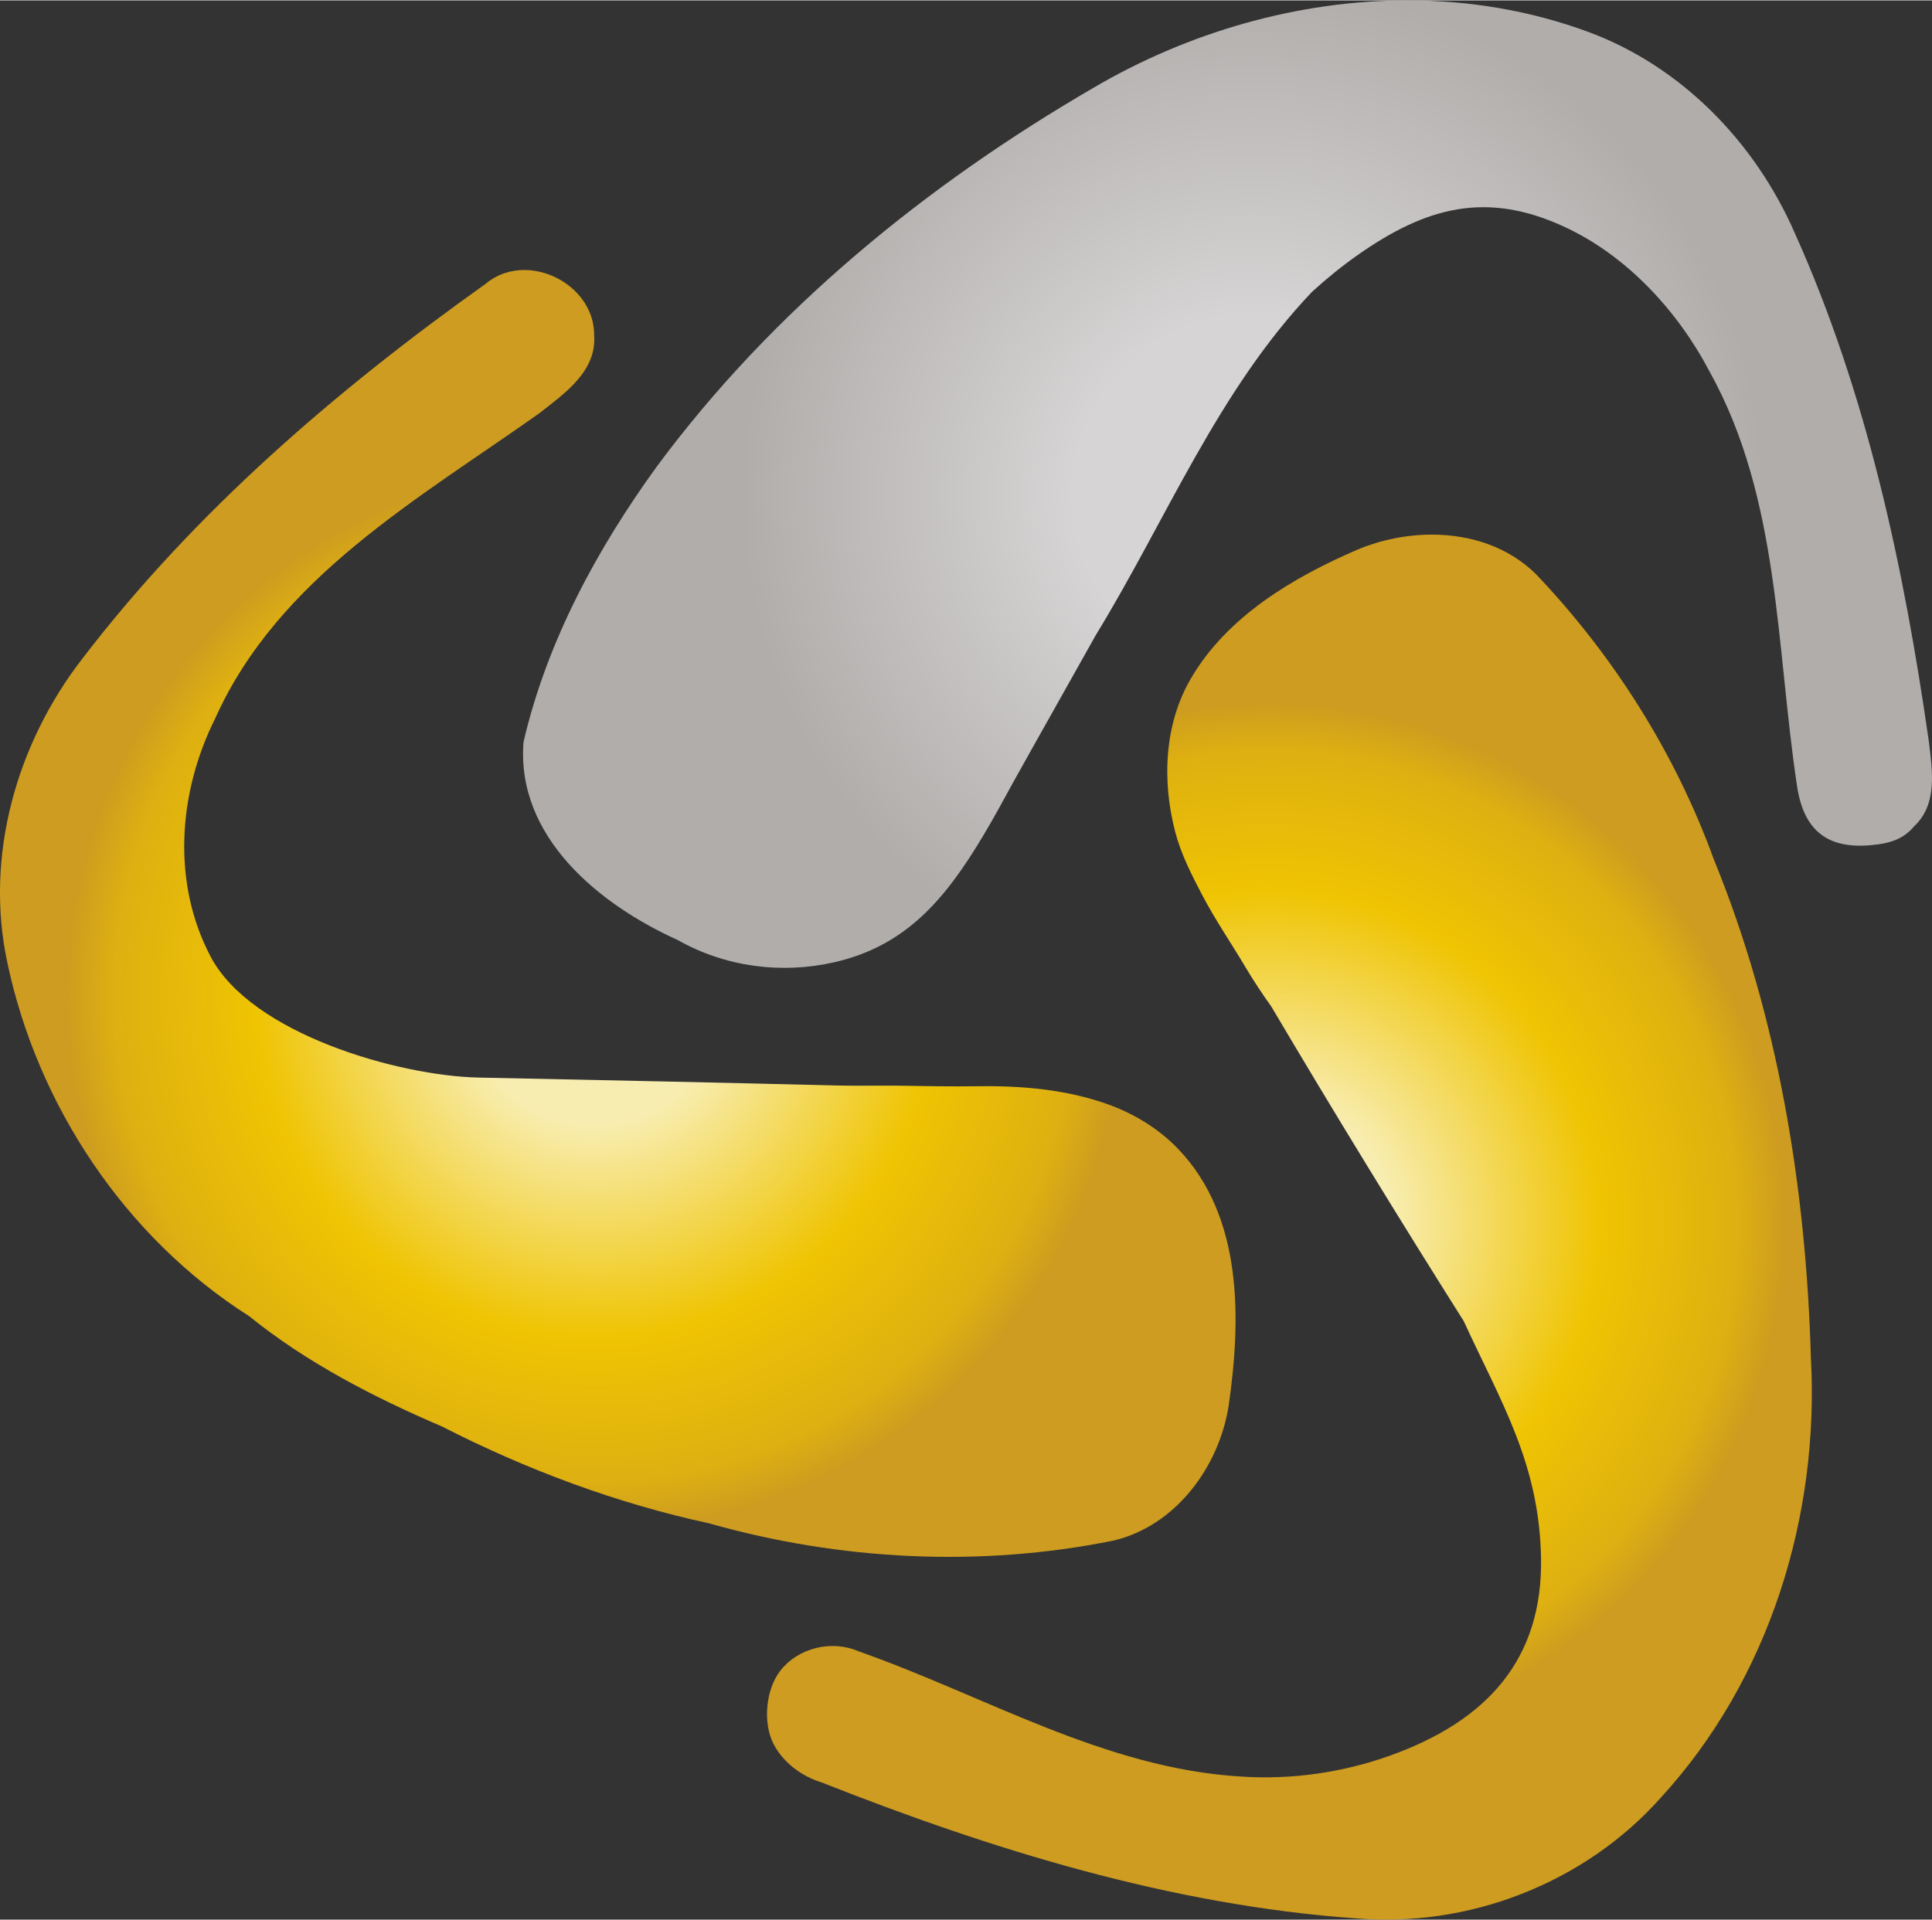
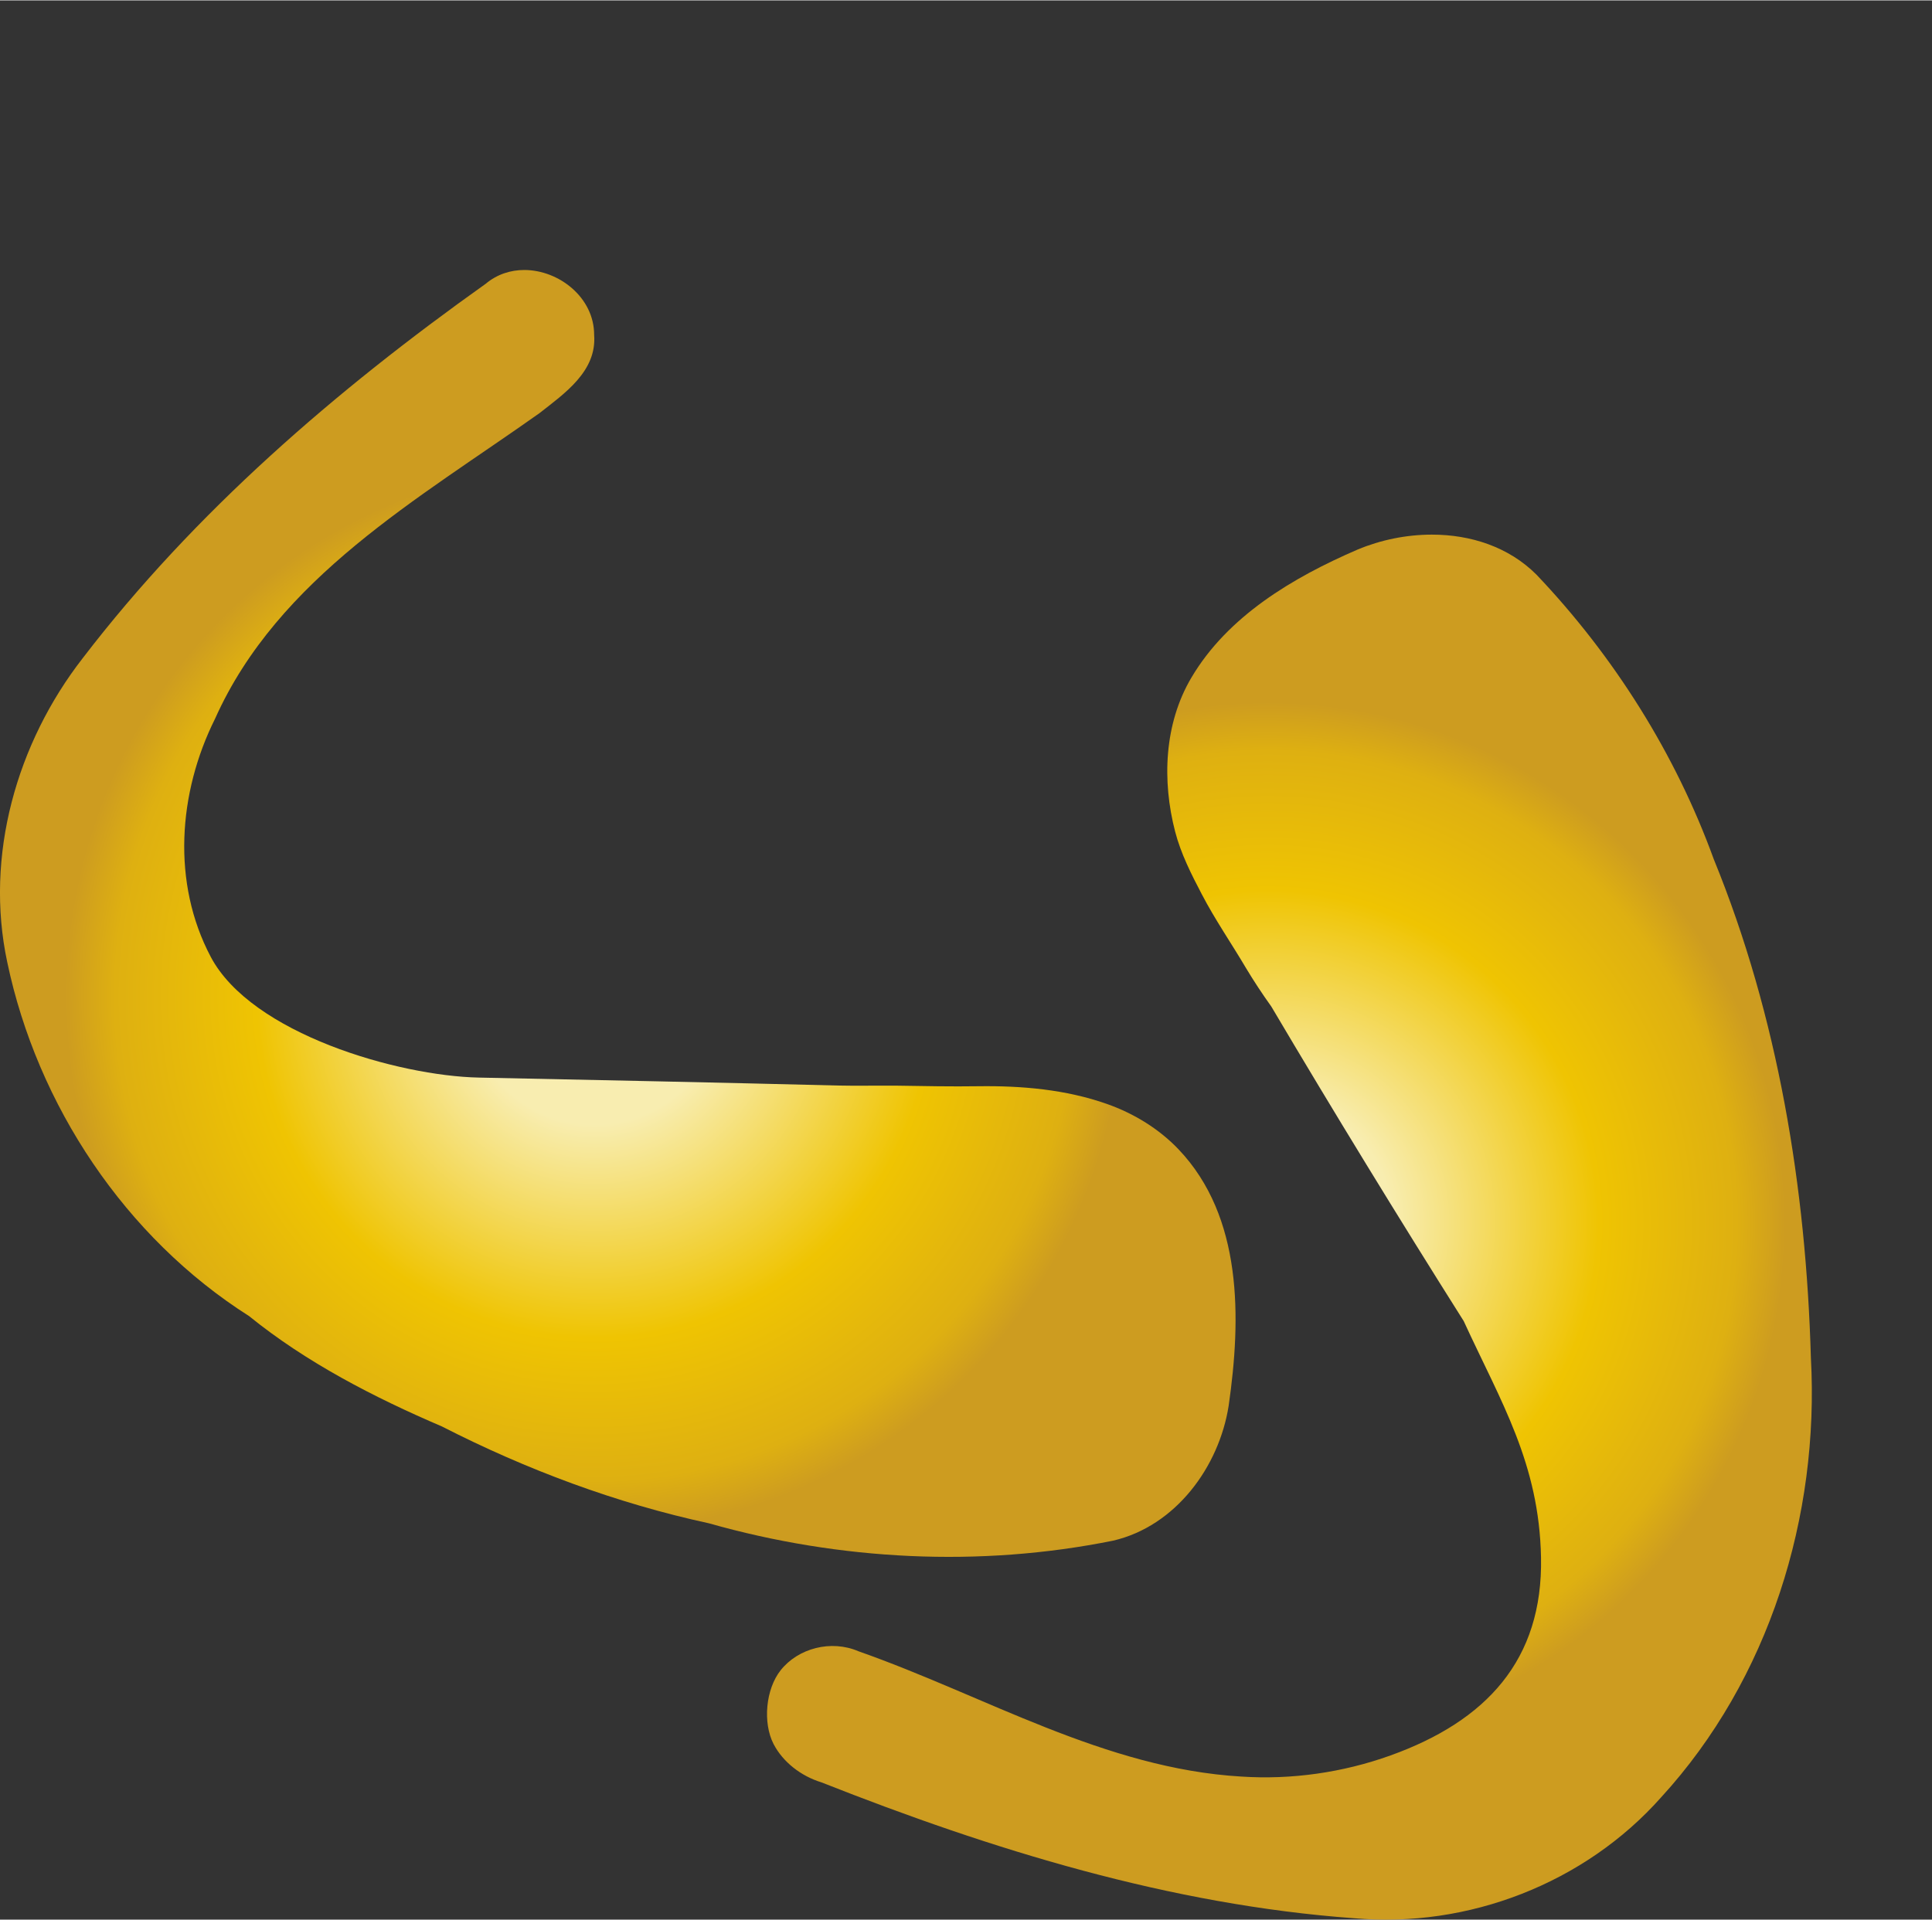
<svg xmlns="http://www.w3.org/2000/svg" xmlns:xlink="http://www.w3.org/1999/xlink" xml:space="preserve" width="167px" height="166px" version="1.0" style="shape-rendering:geometricPrecision; text-rendering:geometricPrecision; image-rendering:optimizeQuality; fill-rule:evenodd; clip-rule:evenodd" viewBox="0 0 27.692 27.515">
  <rect x="0" y="0" width="27.692" height="27.515" fill="#333333" stroke="none" />
  <defs>
    <style type="text/css">
   
    .fil0 {fill:url(#id0)}
    .fil1 {fill:url(#id1)}
    .fil2 {fill:url(#id2)}
   
  </style>
    <radialGradient id="id0" gradientUnits="userSpaceOnUse" gradientTransform="matrix(0.85 -0 -0 -0.852 3 13)" cx="17.595" cy="6.935" r="8.627" fx="17.595" fy="6.935">
      <stop offset="0" style="stop-opacity:1; stop-color:#D6D4D4" />
      <stop offset="0.349" style="stop-opacity:1; stop-color:#D6D4D4" />
      <stop offset="1" style="stop-opacity:1; stop-color:#B0ADAB" />
    </radialGradient>
    <radialGradient id="id1" gradientUnits="userSpaceOnUse" gradientTransform="matrix(0.982 -0 -0 -0.992 0 28)" cx="8.678" cy="13.828" r="7.723" fx="8.678" fy="13.828">
      <stop offset="0" style="stop-opacity:1; stop-color:#F8EDB0" />
      <stop offset="0.239" style="stop-opacity:1; stop-color:#F8EDB0" />
      <stop offset="0.639" style="stop-opacity:1; stop-color:#EFC402" />
      <stop offset="0.906" style="stop-opacity:1; stop-color:#DEB011" />
      <stop offset="1" style="stop-opacity:1; stop-color:#CD9C20" />
    </radialGradient>
    <radialGradient id="id2" gradientUnits="userSpaceOnUse" gradientTransform="matrix(0.875 -0 -0 -0.88 2 33)" xlink:href="#id1" cx="18.482" cy="17.587" r="8.483" fx="18.482" fy="17.587">
  </radialGradient>
  </defs>
  <g id="Layer_x0020_1">
-     <path class="fil0" d="M15.673 1.253c-2.396,1.392 -4.598,3.187 -6.253,5.422l0 0c-0.864,1.19 -1.582,2.519 -1.916,3.956l0 0c-0.109,1.362 1.087,2.334 2.212,2.841l0 0c0.68,0.386 1.488,0.489 2.236,0.319l0 0c1.037,-0.234 1.599,-0.911 2.138,-1.812l0 0c0.156,-0.259 0.299,-0.526 0.443,-0.788l0 0c0.389,-0.699 0.783,-1.392 1.172,-2.089l0 0c1.012,-1.653 1.748,-3.504 3.102,-4.925l0 0c0.211,-0.192 0.433,-0.373 0.667,-0.536l0 0c0.974,-0.682 1.839,-0.911 2.953,-0.393l0 0c0.895,0.415 1.624,1.208 2.08,2.079l0 0c1.004,1.81 0.949,3.936 1.249,5.926l0 0c0.106,0.736 0.53,0.936 1.175,0.845l0 0c0.192,-0.027 0.369,-0.092 0.504,-0.257l0 0c0.342,-0.315 0.261,-0.812 0.211,-1.222l0 0c-0.357,-2.492 -0.887,-4.987 -1.925,-7.293l0 0c-0.566,-1.291 -1.617,-2.378 -2.952,-2.873l0 0c-0.836,-0.309 -1.714,-0.453 -2.595,-0.453 -1.571,0 -3.149,0.458 -4.501,1.253l0 0z" />
    <path class="fil1" d="M6.96 4.064c-2.145,1.526 -4.17,3.271 -5.775,5.367l0 0c-0.947,1.218 -1.407,2.833 -1.081,4.358l0 0c0.431,2.051 1.69,3.946 3.467,5.074l0 0c0.817,0.663 1.792,1.166 2.764,1.582l0 0c1.208,0.618 2.5,1.101 3.826,1.388l0 0c1.876,0.532 3.881,0.635 5.793,0.249l0 0c0.896,-0.208 1.52,-1.057 1.657,-1.936l0 0c0.18,-1.251 0.203,-2.707 -0.72,-3.676l0 0c-0.273,-0.286 -0.63,-0.51 -1.028,-0.65l0 0c-0.586,-0.206 -1.214,-0.261 -1.835,-0.253l0 0c-0.389,0.006 -0.777,-0.002 -1.164,-0.008l0 0c-0.129,-0.001 -0.257,-0.001 -0.386,0l0 0c-0.156,0.001 -0.312,0.002 -0.468,-0.002l0 0c-1.717,-0.043 -3.433,-0.079 -5.148,-0.114l0 0c-1.152,-0.024 -3.259,-0.627 -3.842,-1.732l0 0c-0.559,-1.058 -0.469,-2.348 0.063,-3.414l0 0c0.906,-2.024 2.917,-3.15 4.65,-4.38l0 0c0.36,-0.283 0.823,-0.6 0.783,-1.122l0 0c0,-0.535 -0.503,-0.929 -1.001,-0.93 -0.196,0 -0.391,0.061 -0.555,0.199l0 0z" />
    <path class="fil2" d="M19.459 7.873c-0.931,0.402 -1.864,0.957 -2.384,1.839l0 0c-0.389,0.659 -0.421,1.475 -0.231,2.206l0 0c0.082,0.315 0.232,0.611 0.383,0.899l0 0c0.189,0.363 0.425,0.704 0.633,1.057l0 0c0.113,0.188 0.233,0.37 0.362,0.55l0 0c0.896,1.515 1.817,3.019 2.758,4.51l0 0c0.534,1.161 1.082,2.038 1.108,3.389l0 0c0.029,1.473 -0.789,2.346 -2.157,2.838l0 0c-0.687,0.247 -1.421,0.35 -2.138,0.303l0 0c-1.96,-0.115 -3.674,-1.159 -5.487,-1.796l0 0c-0.393,-0.17 -0.866,-0.044 -1.116,0.271l0 0c-0.215,0.271 -0.259,0.751 -0.103,1.057l0 0c0.135,0.261 0.396,0.462 0.687,0.551l0 0c2.444,0.966 4.998,1.756 7.632,1.948l0 0c1.639,0.146 3.31,-0.501 4.403,-1.733l0 0c1.55,-1.692 2.272,-4.03 2.147,-6.303l0 0c-0.069,-2.431 -0.469,-4.888 -1.392,-7.147l0 0c-0.551,-1.515 -1.431,-2.911 -2.541,-4.079l0 0c-0.4,-0.4 -0.946,-0.574 -1.499,-0.574l0 0c-0.366,0 -0.735,0.076 -1.065,0.214l0 0z" />
  </g>
</svg>